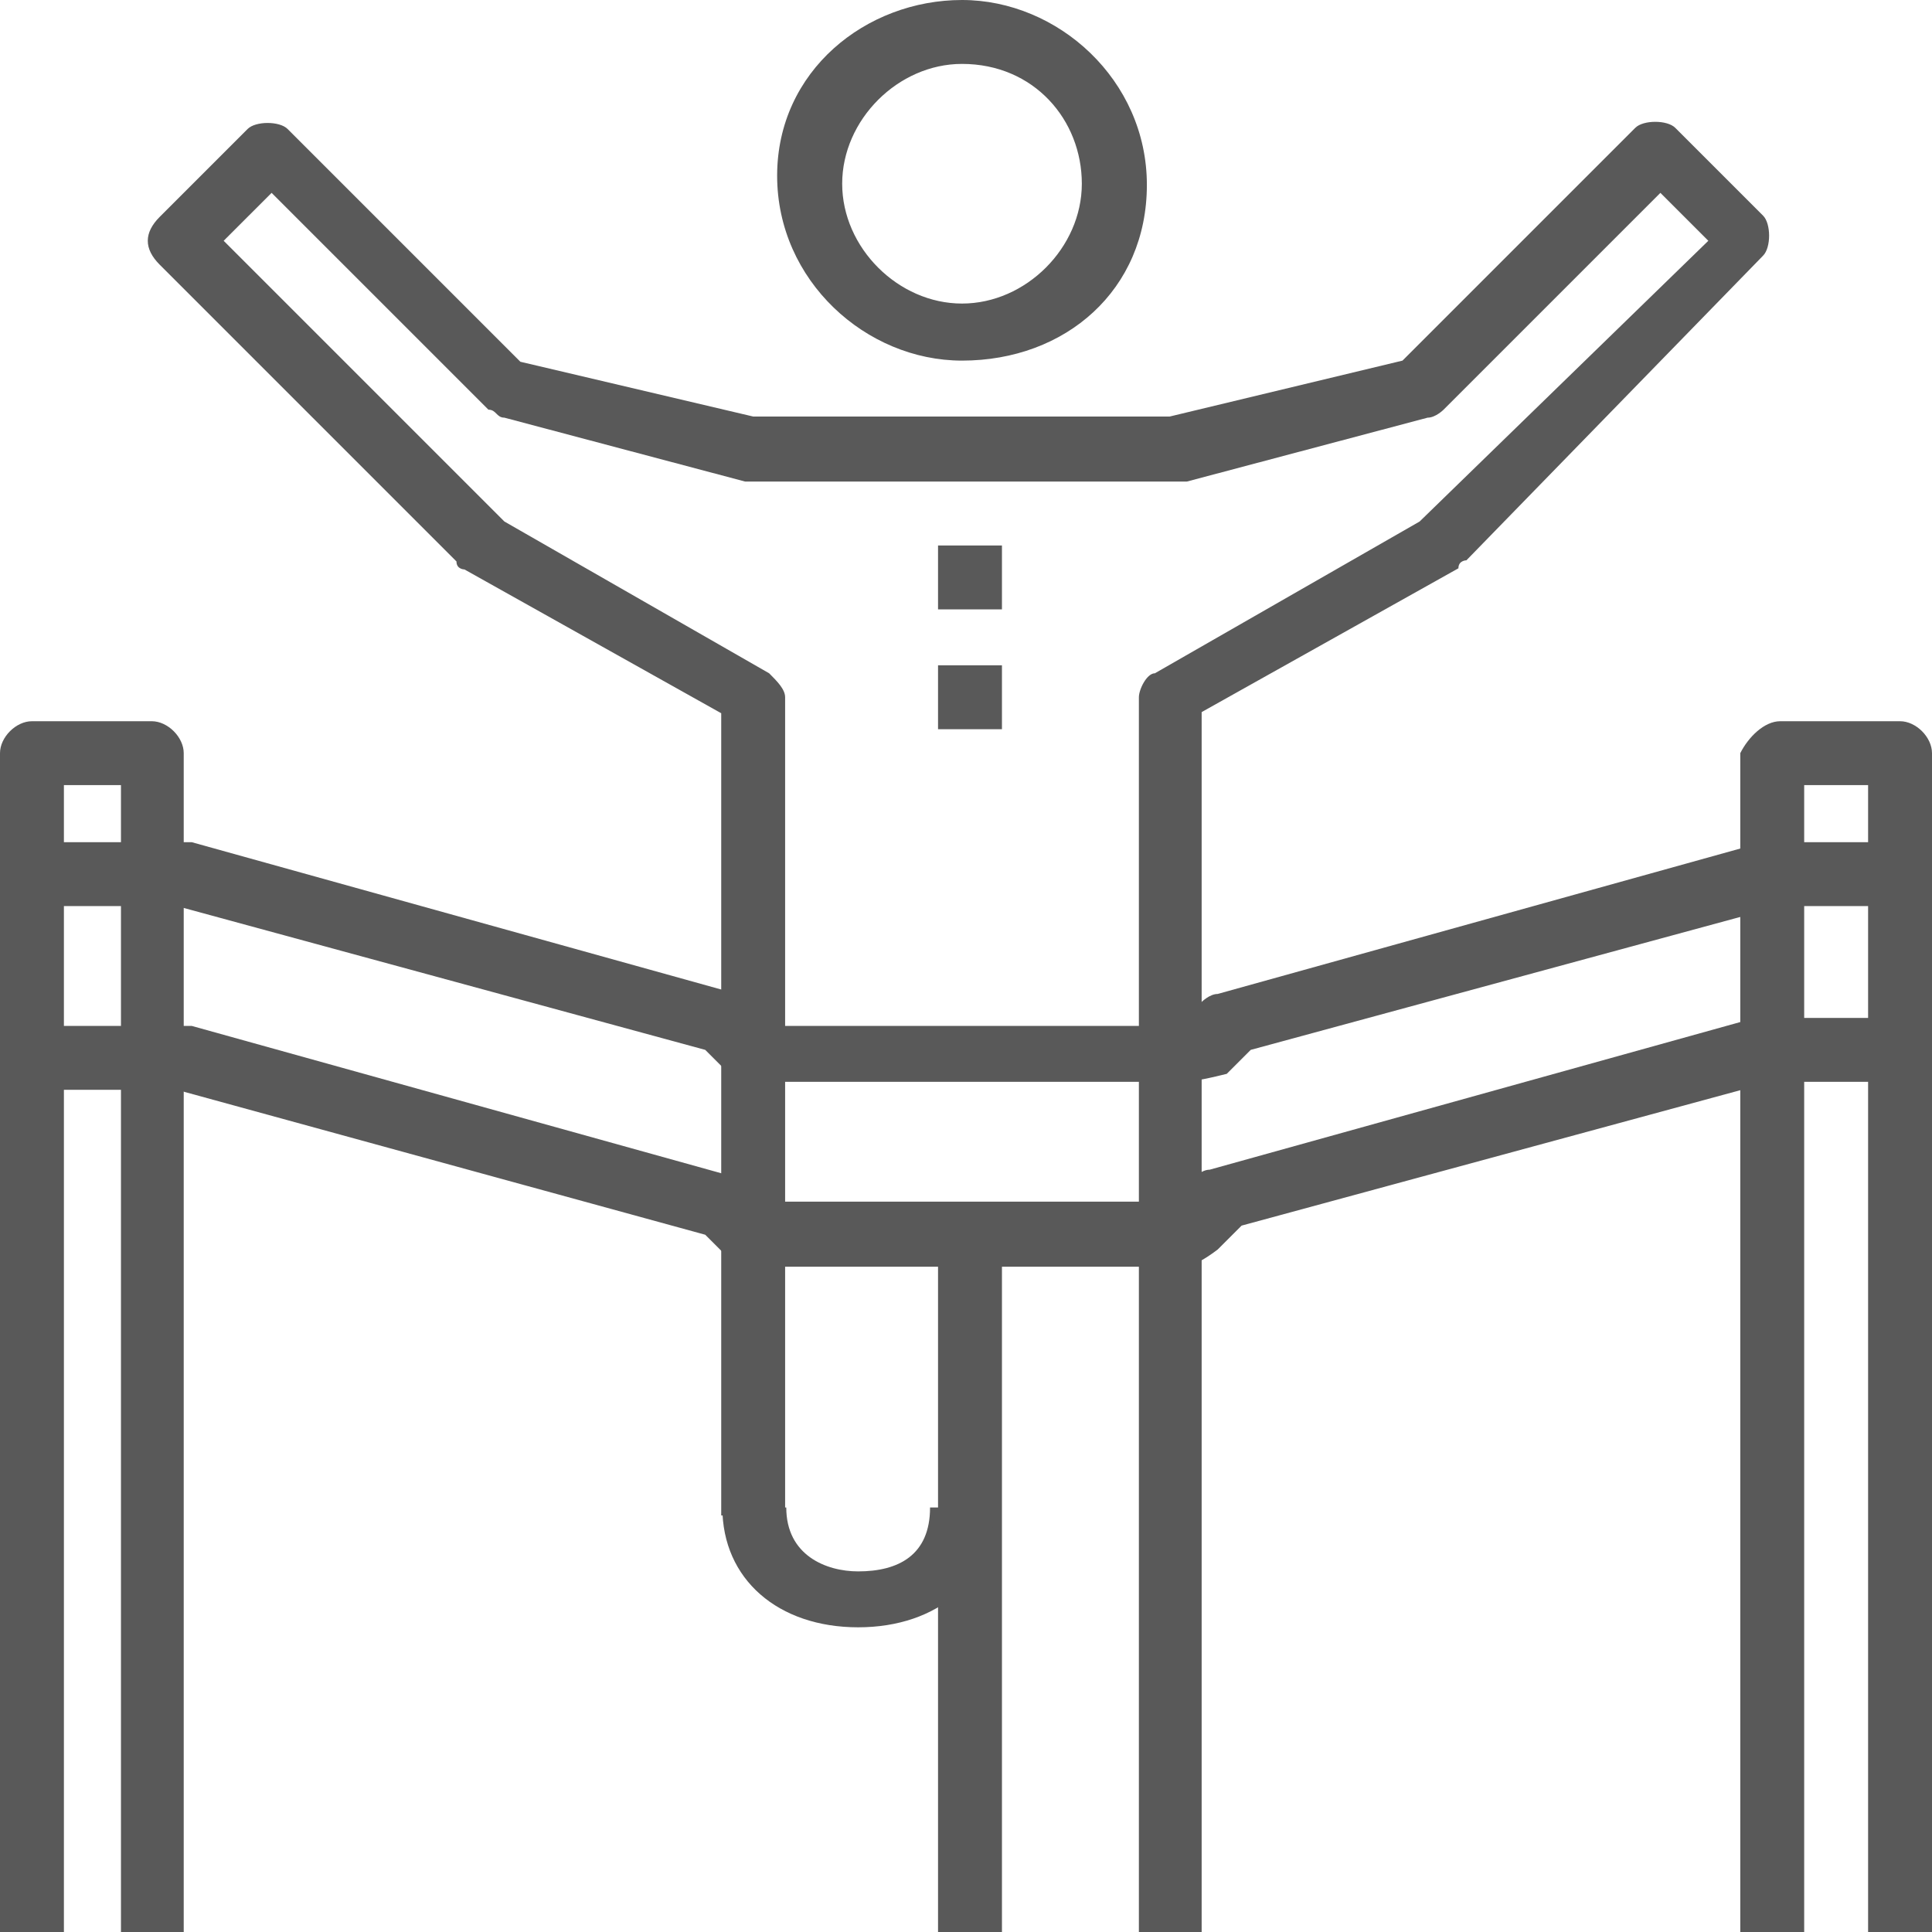
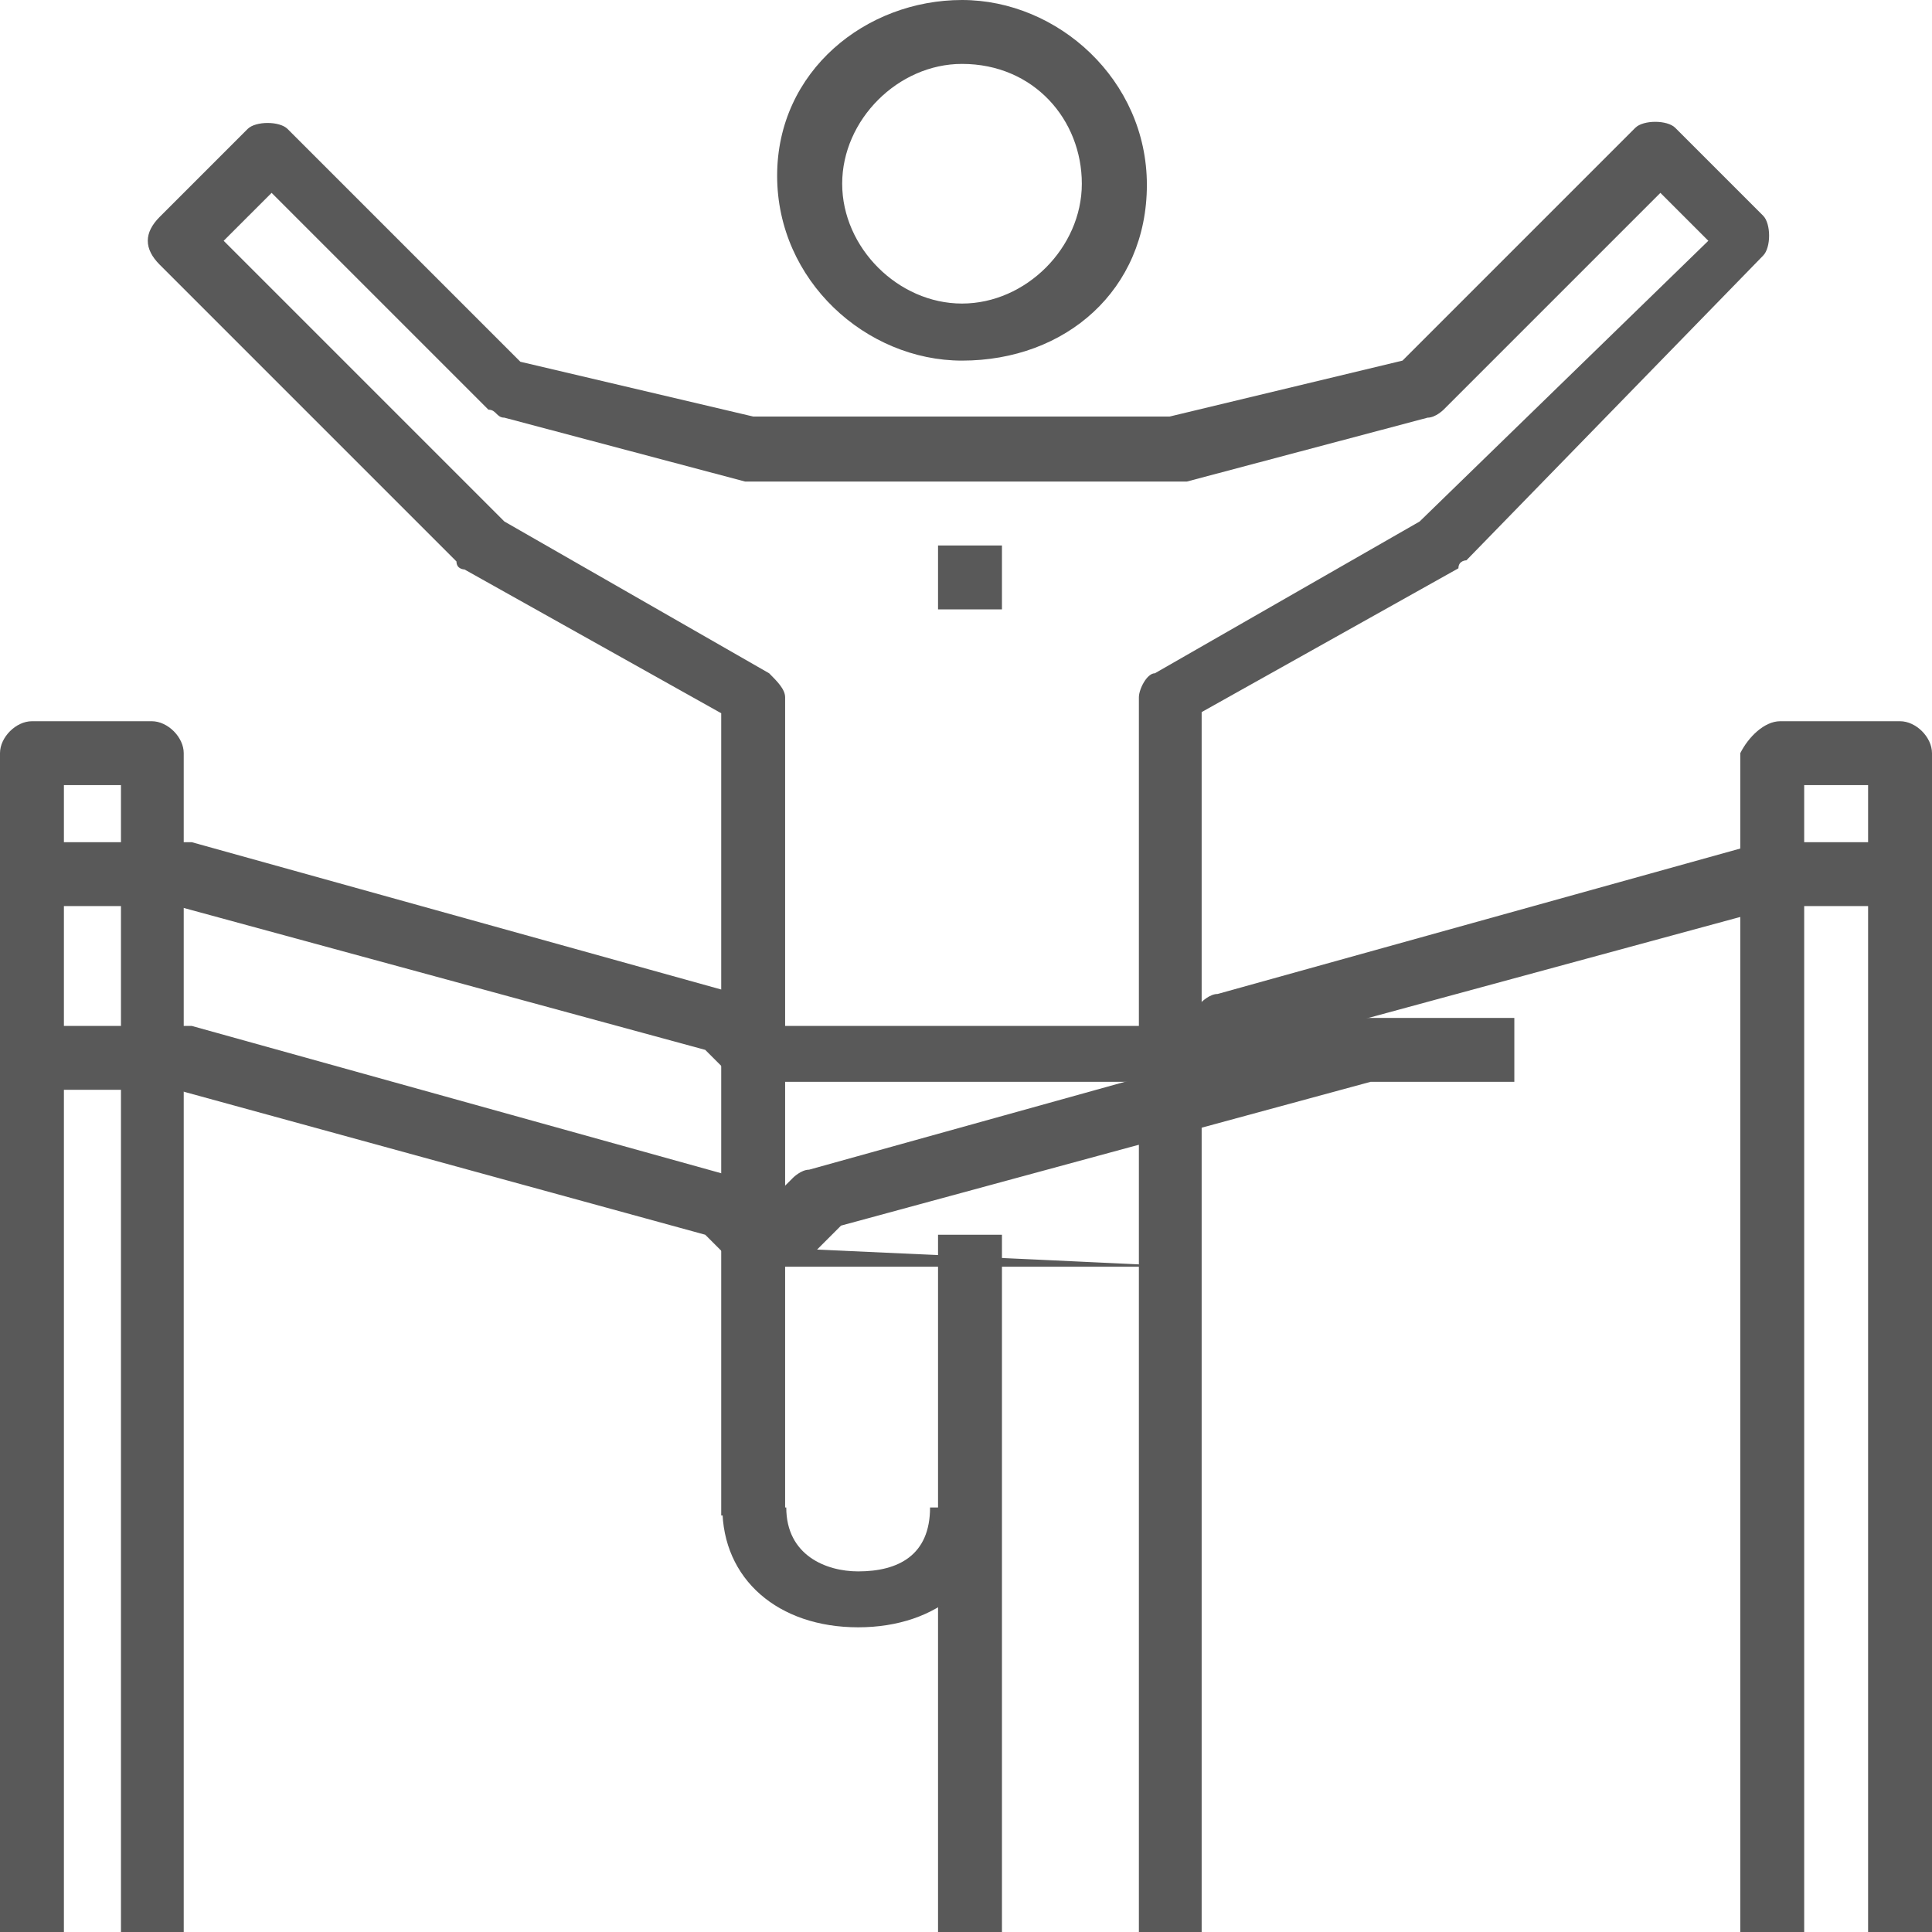
<svg xmlns="http://www.w3.org/2000/svg" version="1.1" id="Layer_1" x="0px" y="0px" viewBox="0 0 169.3 169.3" style="enable-background:new 0 0 169.3 169.3;" xml:space="preserve">
  <style type="text/css">
	.st0{fill:#595959;}
</style>
  <g>
    <g>
      <g>
        <g>
          <rect x="82.2" y="108.2" class="st0" width="5.6" height="61.1" />
        </g>
        <g>
          <path class="st0" d="M84.3,31.6c-8.4,0-16.2-7-16.2-16.2S75.9,0,84.3,0s16.2,7,16.2,16.2S93.4,31.6,84.3,31.6z M84.3,5.6      c-5.6,0-10.5,4.9-10.5,10.5s4.9,10.5,10.5,10.5c5.6,0,10.5-4.9,10.5-10.5S90.6,5.6,84.3,5.6z" />
        </g>
        <g>
          <rect x="82.2" y="47.8" class="st0" width="5.6" height="5.6" />
        </g>
        <g>
-           <rect x="82.2" y="58.3" class="st0" width="5.6" height="5.6" />
-         </g>
+           </g>
        <g>
          <path class="st0" d="M105.4,169.3h-5.6V61.1c0-0.7,0.7-2.1,1.4-2.1l23.2-13.3l25.3-24.6l-4.2-4.2l-19,19c0,0-0.7,0.7-1.4,0.7      L104,42.2h-0.7H66h-0.7l-21.1-5.6c-0.7,0-0.7-0.7-1.4-0.7l-19-19l-4.2,4.2l24.6,24.6L67.4,59c0.7,0.7,1.4,1.4,1.4,2.1v71.7h-5.6      V62.5L40.7,49.9c0,0-0.7,0-0.7-0.7l-26-26c-1.4-1.4-1.4-2.8,0-4.2l7.7-7.7c0.7-0.7,2.8-0.7,3.5,0l20.4,20.4L66,36.5h36.5      l20.4-4.9l20.4-20.4c0.7-0.7,2.8-0.7,3.5,0l7.7,7.7c0.7,0.7,0.7,2.8,0,3.5l-26,26.7c0,0-0.7,0-0.7,0.7l-22.5,12.6V169.3z" />
        </g>
        <g>
          <path class="st0" d="M75.2,142.6c-7,0-11.9-4.2-11.9-10.5h5.6c0,4.2,3.5,5.6,6.3,5.6c3.5,0,6.3-1.4,6.3-5.6h5.6      C87.1,138.4,82.2,142.6,75.2,142.6z" />
        </g>
      </g>
      <g>
        <g>
          <path class="st0" d="M16.2,169.3h-5.6V68.8H5.6v100.5H0V66c0-1.4,1.4-2.8,2.8-2.8h10.5c1.4,0,2.8,1.4,2.8,2.8V169.3z" />
        </g>
        <g>
          <path class="st0" d="M169.3,169.3h-5.6V68.8h-5.6v100.5h-5.6V66c0.7-1.4,2.1-2.8,3.5-2.8h10.5c1.4,0,2.8,1.4,2.8,2.8V169.3z" />
        </g>
        <g>
-           <path class="st0" d="M103.3,111H66c-0.7,0-1.4,0-2.1-0.7l-2.1-2.1L15.5,95.5H2.8v-5.6h13.3h0.7l47.8,13.3c0.7,0,0.7,0.7,1.4,0.7      l1.4,1.4h35.1l2.1-2.1c0,0,0.7-0.7,1.4-0.7l47.8-13.3h0.7h13.3v5.6h-12.6l-46.4,12.6l-2.1,2.1C104.7,111,104,111,103.3,111z" />
+           <path class="st0" d="M103.3,111H66c-0.7,0-1.4,0-2.1-0.7l-2.1-2.1L15.5,95.5H2.8v-5.6h13.3h0.7l47.8,13.3c0.7,0,0.7,0.7,1.4,0.7      l1.4,1.4l2.1-2.1c0,0,0.7-0.7,1.4-0.7l47.8-13.3h0.7h13.3v5.6h-12.6l-46.4,12.6l-2.1,2.1C104.7,111,104,111,103.3,111z" />
        </g>
        <g>
          <path class="st0" d="M103.3,94.8H66c-0.7,0-1.4,0-2.1-0.7L61.8,92L15.5,79.4H2.8v-5.6h13.3h0.7l47.8,13.3c0.7,0,0.7,0.7,1.4,0.7      l2.1,2.1h35.1l2.1-2.1c0,0,0.7-0.7,1.4-0.7l47.8-13.3h0.7h13.3v5.6H156L109.6,92l-2.1,2.1C104.7,94.8,104,94.8,103.3,94.8z" />
        </g>
      </g>
    </g>
  </g>
</svg>